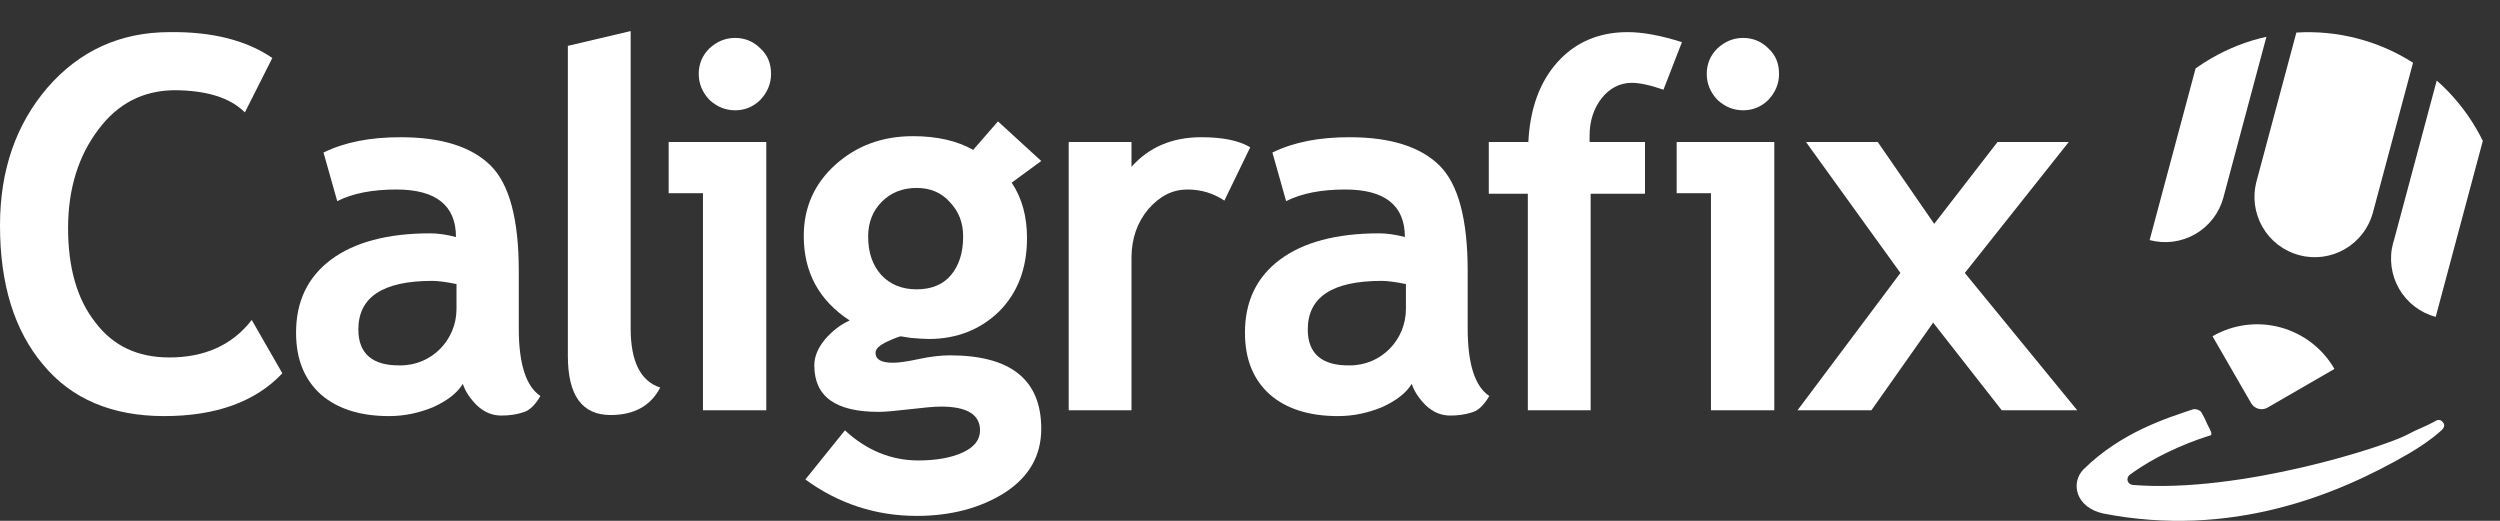
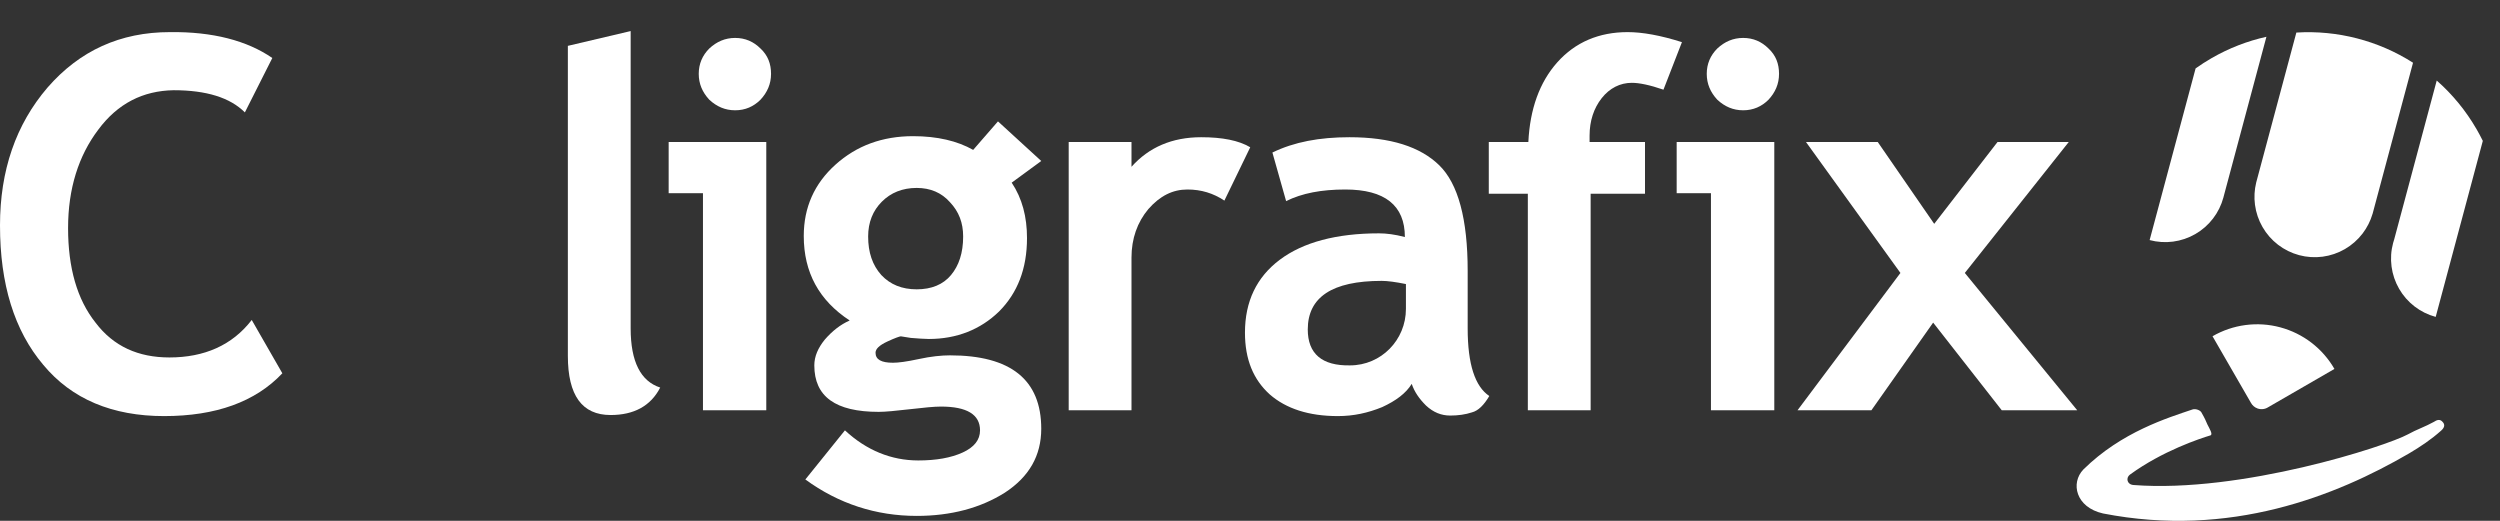
<svg xmlns="http://www.w3.org/2000/svg" width="216" height="45" viewBox="0 0 216 45" fill="none">
  <rect x="0" y="0" width="216" height="45" fill="#333333" stroke="none" />
  <path d="M172.951 35.447L167.024 27.873L161.689 35.447H155.305L164.197 23.583L156.035 12.267H162.236L167.115 19.34L172.587 12.267H178.742L169.76 23.583L179.472 35.447H172.951Z" fill="white" />
  <path d="M150.609 3.277C151.475 3.277 152.205 3.597 152.798 4.19C153.436 4.783 153.709 5.513 153.709 6.38C153.709 7.247 153.39 7.977 152.798 8.616C152.205 9.209 151.475 9.529 150.609 9.529C149.742 9.529 149.013 9.209 148.375 8.616C147.782 7.977 147.463 7.247 147.463 6.38C147.463 5.513 147.782 4.783 148.375 4.19C149.013 3.597 149.742 3.277 150.609 3.277ZM147.827 35.448V16.693H144.864V12.267H153.299V35.448H147.827Z" fill="white" />
  <path d="M143.723 7.749C142.538 7.339 141.626 7.156 140.988 7.156C139.984 7.156 139.072 7.612 138.389 8.479C137.705 9.346 137.34 10.441 137.34 11.719C137.34 11.902 137.34 12.084 137.34 12.267H142.128V16.739H137.431V35.448H132.005V16.739H128.631V12.267H132.05C132.187 9.438 133.008 7.11 134.558 5.376C136.109 3.642 138.161 2.775 140.623 2.775C141.9 2.775 143.45 3.049 145.319 3.642L143.723 7.749Z" fill="white" />
  <path d="M121.974 33.166C121.472 33.987 120.606 34.626 119.42 35.174C118.189 35.676 116.958 35.95 115.59 35.95C113.082 35.95 111.121 35.311 109.708 34.079C108.294 32.801 107.565 31.067 107.565 28.74C107.565 26.047 108.568 23.948 110.574 22.442C112.58 20.937 115.453 20.161 119.146 20.161C119.785 20.161 120.514 20.252 121.381 20.48C121.381 17.742 119.648 16.373 116.228 16.373C114.176 16.373 112.489 16.693 111.121 17.377L109.936 13.179C111.805 12.267 113.994 11.856 116.593 11.856C120.15 11.856 122.703 12.677 124.345 14.274C125.986 15.871 126.807 18.929 126.807 23.401V28.375C126.807 31.478 127.445 33.394 128.676 34.215C128.22 34.991 127.719 35.493 127.172 35.63C126.625 35.813 125.986 35.904 125.302 35.904C124.527 35.904 123.843 35.63 123.205 35.037C122.612 34.444 122.202 33.85 121.974 33.166ZM121.472 24.542C120.56 24.359 119.876 24.268 119.374 24.268C115.088 24.268 112.991 25.682 112.991 28.466C112.991 30.565 114.222 31.614 116.639 31.569C119.329 31.569 121.472 29.378 121.472 26.686V24.542Z" fill="white" />
  <path d="M105.787 17.332C104.829 16.693 103.78 16.373 102.595 16.373C101.318 16.373 100.224 16.921 99.22 18.062C98.263 19.203 97.761 20.617 97.761 22.26V35.447H92.335V12.267H97.761V14.411C99.266 12.723 101.272 11.856 103.78 11.856C105.604 11.856 107.018 12.13 108.021 12.723L105.787 17.332Z" fill="white" />
  <path d="M69.582 41.426L73.002 37.182C74.871 38.916 77.014 39.783 79.34 39.783C80.89 39.783 82.167 39.555 83.17 39.098C84.173 38.642 84.675 38.003 84.675 37.182C84.675 35.813 83.535 35.128 81.3 35.128C80.708 35.128 79.796 35.22 78.61 35.357C77.425 35.493 76.513 35.585 75.92 35.585C72.181 35.585 70.357 34.261 70.357 31.569C70.357 30.793 70.676 30.063 71.269 29.333C71.907 28.603 72.591 28.055 73.412 27.69C70.767 25.956 69.445 23.538 69.445 20.389C69.445 17.925 70.357 15.872 72.181 14.229C74.005 12.586 76.239 11.765 78.884 11.765C80.981 11.765 82.714 12.176 84.082 12.951L86.225 10.487L89.964 13.91L87.41 15.781C88.323 17.149 88.733 18.747 88.733 20.572C88.733 23.218 87.912 25.318 86.316 26.915C84.72 28.466 82.668 29.288 80.252 29.288C79.841 29.288 79.34 29.242 78.701 29.196L77.835 29.059C77.744 29.059 77.334 29.196 76.65 29.516C75.966 29.835 75.646 30.154 75.646 30.474C75.646 31.067 76.148 31.341 77.151 31.341C77.607 31.341 78.337 31.25 79.385 31.021C80.434 30.793 81.346 30.702 82.076 30.702C87.319 30.702 89.964 32.801 89.964 37.045C89.964 39.372 88.915 41.197 86.818 42.566C84.72 43.89 82.167 44.574 79.203 44.574C75.692 44.574 72.454 43.525 69.582 41.426ZM75.008 20.435C75.008 21.804 75.373 22.899 76.148 23.766C76.923 24.587 77.926 24.998 79.203 24.998C80.48 24.998 81.483 24.587 82.167 23.766C82.851 22.945 83.216 21.85 83.216 20.435C83.216 19.249 82.851 18.29 82.076 17.469C81.346 16.648 80.388 16.237 79.203 16.237C77.972 16.237 76.969 16.648 76.194 17.423C75.418 18.199 75.008 19.203 75.008 20.435Z" fill="white" />
  <path d="M63.517 3.277C64.384 3.277 65.113 3.597 65.706 4.19C66.344 4.783 66.618 5.513 66.618 6.38C66.618 7.247 66.299 7.977 65.706 8.616C65.113 9.209 64.384 9.529 63.517 9.529C62.651 9.529 61.921 9.209 61.283 8.616C60.69 7.977 60.371 7.247 60.371 6.38C60.371 5.513 60.69 4.783 61.283 4.19C61.921 3.597 62.651 3.277 63.517 3.277ZM60.736 35.448V16.693H57.772V12.267H66.207V35.448H60.736Z" fill="white" />
  <path d="M49.063 3.962L54.489 2.684V28.375C54.489 31.25 55.355 32.938 57.042 33.485C56.222 35.083 54.762 35.858 52.756 35.858C50.294 35.858 49.063 34.17 49.063 30.747V3.962Z" fill="white" />
-   <path d="M39.989 33.166C39.487 33.987 38.621 34.626 37.435 35.174C36.204 35.676 34.973 35.95 33.605 35.95C31.097 35.95 29.137 35.311 27.723 34.079C26.31 32.801 25.58 31.067 25.58 28.74C25.58 26.047 26.583 23.948 28.59 22.442C30.596 20.937 33.468 20.161 37.162 20.161C37.8 20.161 38.53 20.252 39.396 20.48C39.396 17.742 37.663 16.373 34.244 16.373C32.192 16.373 30.505 16.693 29.137 17.377L27.951 13.179C29.821 12.267 32.009 11.856 34.608 11.856C38.165 11.856 40.718 12.677 42.36 14.274C44.002 15.871 44.822 18.929 44.822 23.401V28.375C44.822 31.478 45.461 33.394 46.692 34.215C46.236 34.991 45.734 35.493 45.187 35.63C44.64 35.813 44.002 35.904 43.318 35.904C42.542 35.904 41.858 35.63 41.22 35.037C40.627 34.444 40.217 33.85 39.989 33.166ZM39.442 24.542C38.53 24.359 37.846 24.268 37.344 24.268C33.058 24.268 30.961 25.682 30.961 28.466C30.961 30.565 32.192 31.614 34.608 31.569C37.299 31.569 39.442 29.378 39.442 26.686V24.542Z" fill="white" />
  <path d="M23.528 5.011L21.157 9.711C19.881 8.434 17.829 7.795 15.002 7.795C12.357 7.84 10.168 8.936 8.481 11.217C6.794 13.453 5.882 16.282 5.882 19.705C5.882 23.127 6.657 25.865 8.253 27.873C9.803 29.926 11.947 30.884 14.637 30.884C17.646 30.884 20.063 29.835 21.75 27.645L24.395 32.253C22.069 34.718 18.649 35.95 14.181 35.95C9.712 35.95 6.201 34.489 3.739 31.523C1.231 28.557 0 24.542 0 19.477C0 14.731 1.368 10.761 4.104 7.567C6.885 4.372 10.396 2.775 14.682 2.775C18.376 2.73 21.34 3.505 23.528 5.011Z" fill="white" />
  <path fill-rule="evenodd" clip-rule="evenodd" d="M192.104 17.059C192.113 17.025 192.122 16.99 192.13 16.956L195.819 3.178C194.189 3.54 192.586 4.154 191.064 5.033C190.591 5.307 190.136 5.6 189.7 5.911L188.423 10.679L188.423 10.679L187.075 15.711L185.728 20.743C187.062 21.1 188.483 20.913 189.678 20.222C190.874 19.532 191.746 18.394 192.104 17.059ZM194.964 15.664L198.405 2.813C201.952 2.593 205.492 3.51 208.486 5.42L204.99 18.477L204.988 18.476C204.807 19.094 204.513 19.673 204.122 20.184C203.705 20.727 203.186 21.182 202.594 21.524C202.002 21.866 201.349 22.088 200.671 22.178C199.993 22.267 199.305 22.222 198.644 22.045C197.984 21.868 197.365 21.562 196.822 21.146C196.28 20.729 195.825 20.21 195.483 19.617C195.141 19.025 194.92 18.371 194.83 17.693C194.746 17.054 194.781 16.405 194.934 15.78L194.933 15.78L194.943 15.742C194.95 15.716 194.956 15.69 194.963 15.664L194.964 15.664ZM206.86 20.678L210.533 6.959C211.872 8.136 213.045 9.549 213.986 11.18C214.174 11.507 214.351 11.838 214.515 12.172L213.138 17.316L213.138 17.316L211.791 22.348L210.444 27.38C209.11 27.022 207.973 26.149 207.283 24.953C206.592 23.756 206.405 22.334 206.763 20.999C206.792 20.891 206.824 20.784 206.86 20.678ZM191.162 29.052C192.039 28.545 193.007 28.216 194.011 28.084C195.015 27.951 196.035 28.018 197.013 28.281C197.991 28.543 198.908 28.995 199.712 29.612C200.515 30.229 201.189 30.998 201.695 31.876L195.97 35.184C195.704 35.356 195.364 35.405 195.044 35.289C194.793 35.198 194.598 35.02 194.48 34.803L191.162 29.052Z" fill="white" />
  <path d="M184.022 41.011C183.665 41.279 183.754 41.86 184.335 41.905C193.623 42.62 206.172 38.553 208.048 37.525C208.762 37.123 209.566 36.855 210.281 36.453C210.549 36.274 210.817 36.184 211.04 36.453C211.263 36.676 211.219 36.944 210.906 37.212C210.057 37.972 209.12 38.598 208.137 39.179C201.84 42.843 192.686 46.508 181.7 44.363C179.333 43.827 178.886 41.726 180.003 40.564C183.308 37.302 187.327 36.095 189.426 35.38C189.694 35.291 190.051 35.425 190.185 35.603C190.542 36.229 190.542 36.274 190.721 36.676C190.899 37.034 191.212 37.525 190.989 37.615C190.096 37.883 186.836 38.955 184.022 41.011Z" fill="white" />
</svg>